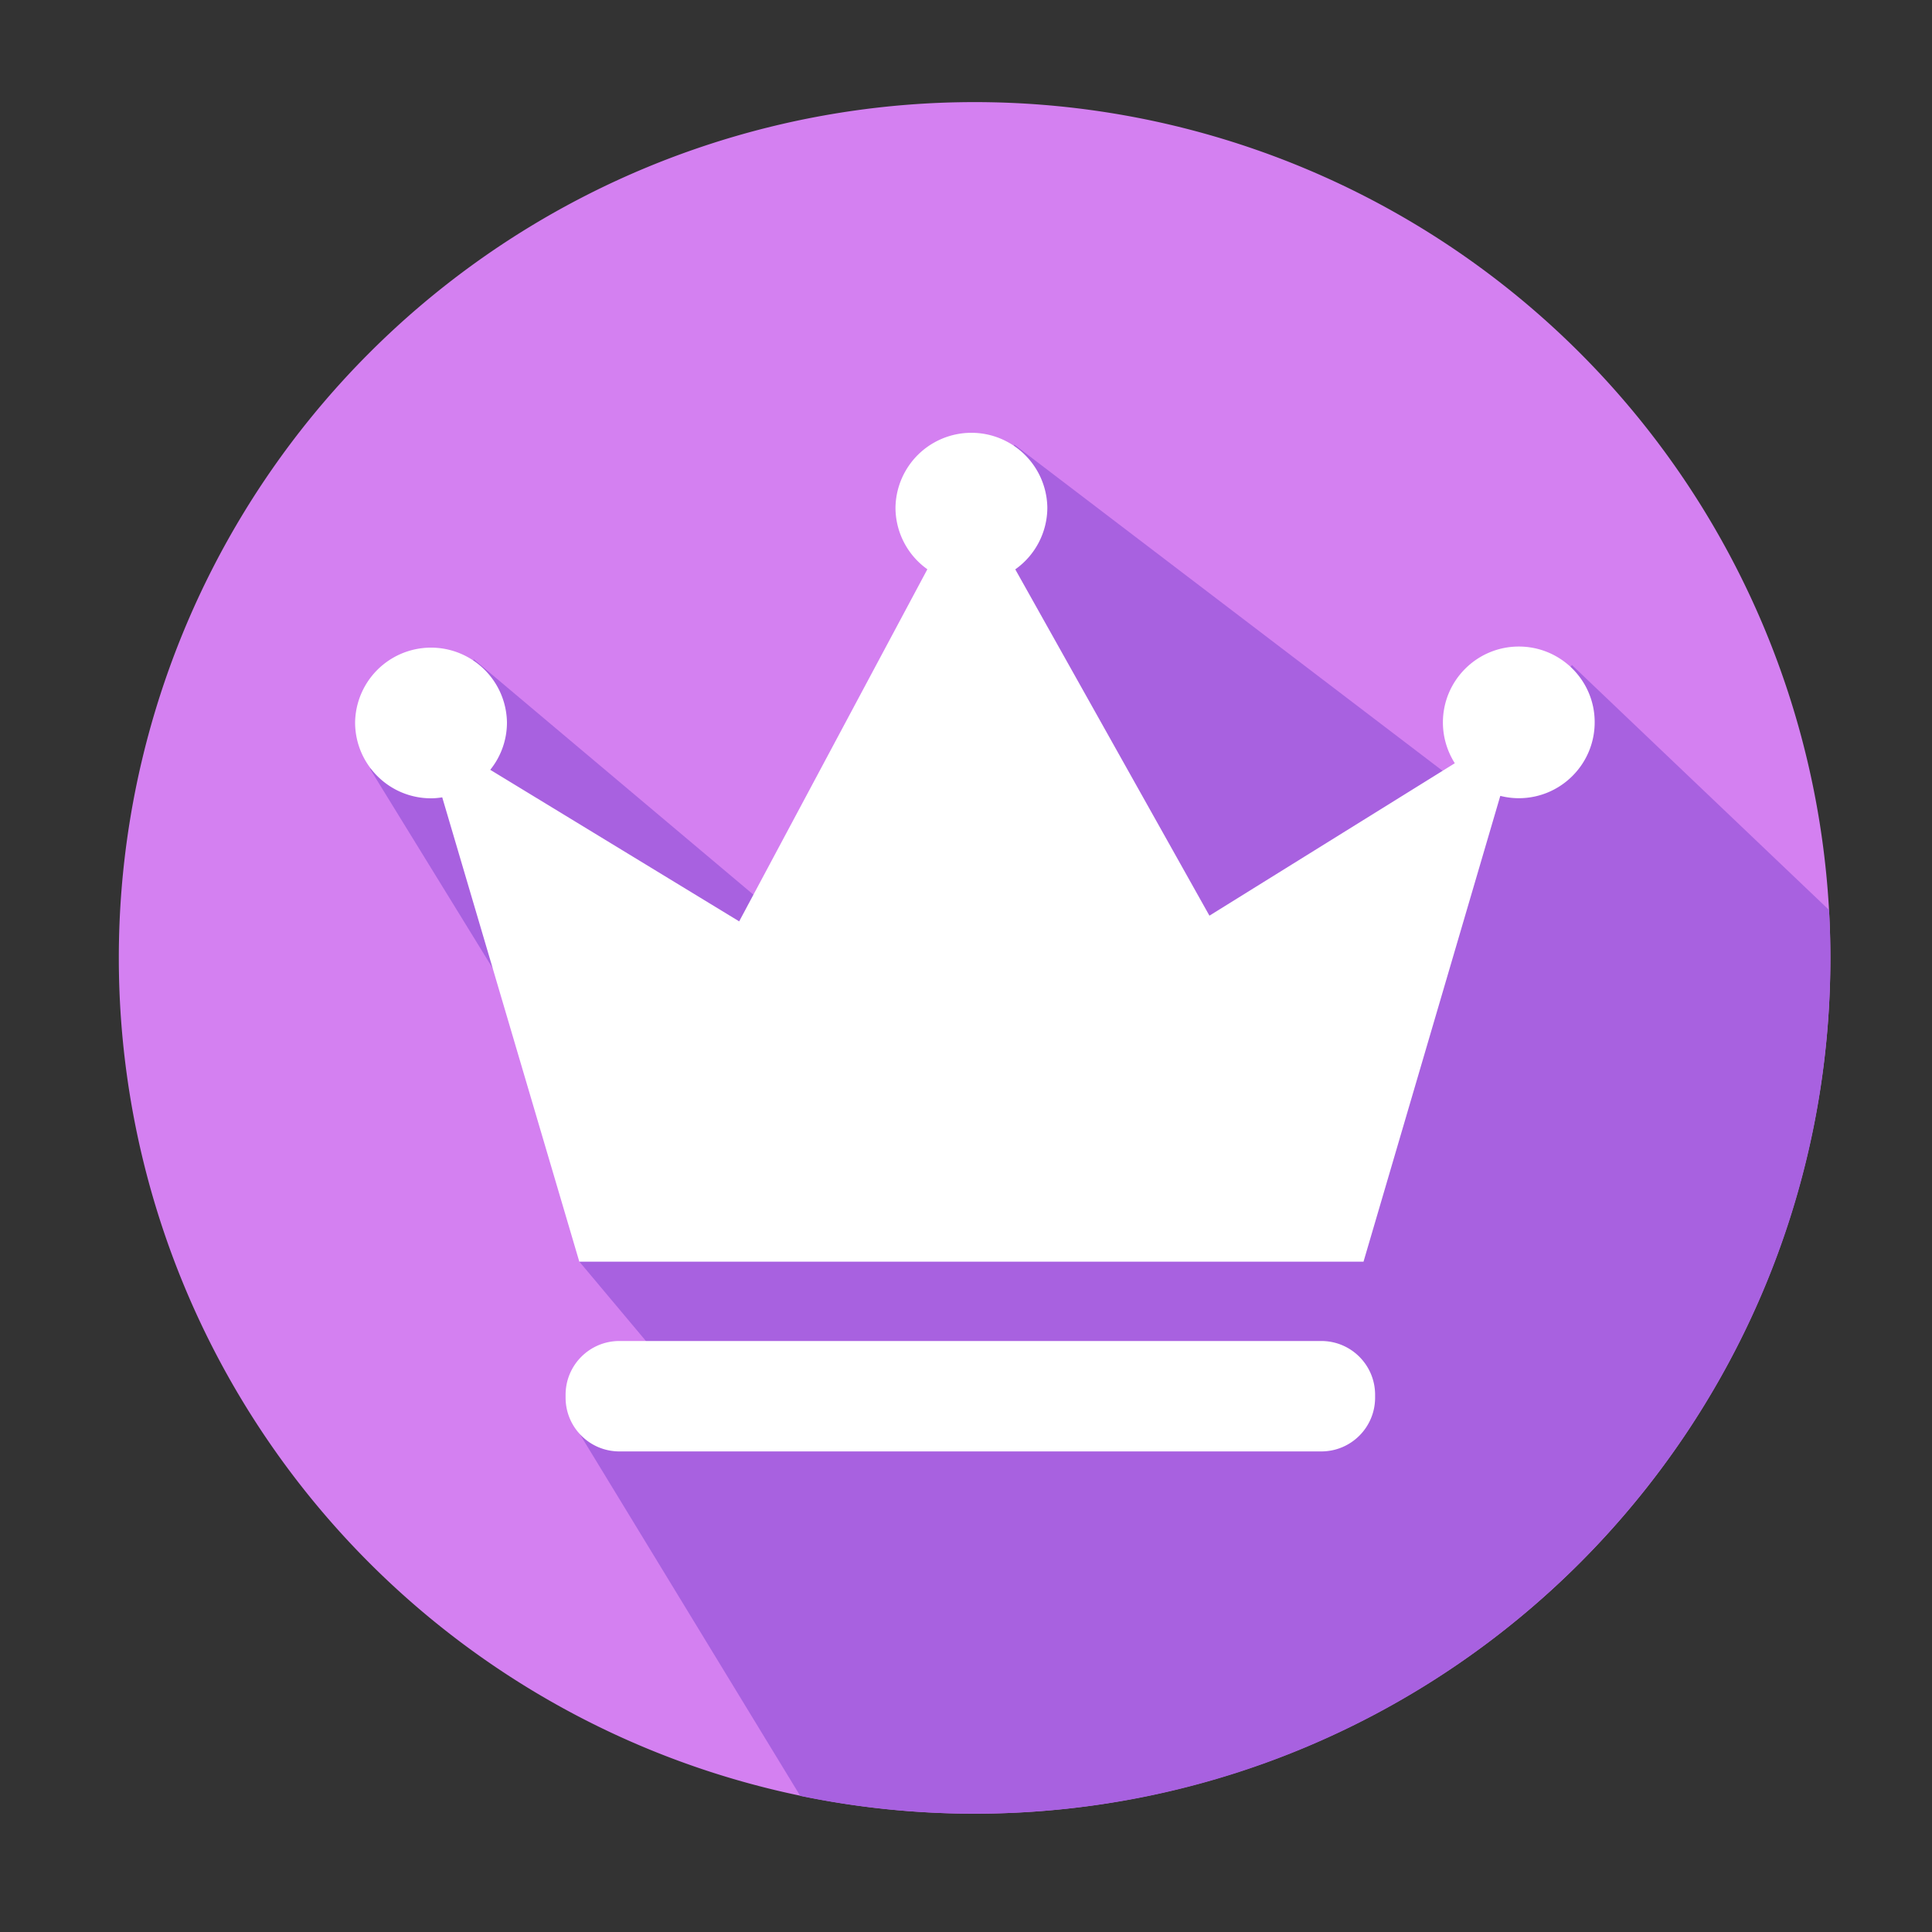
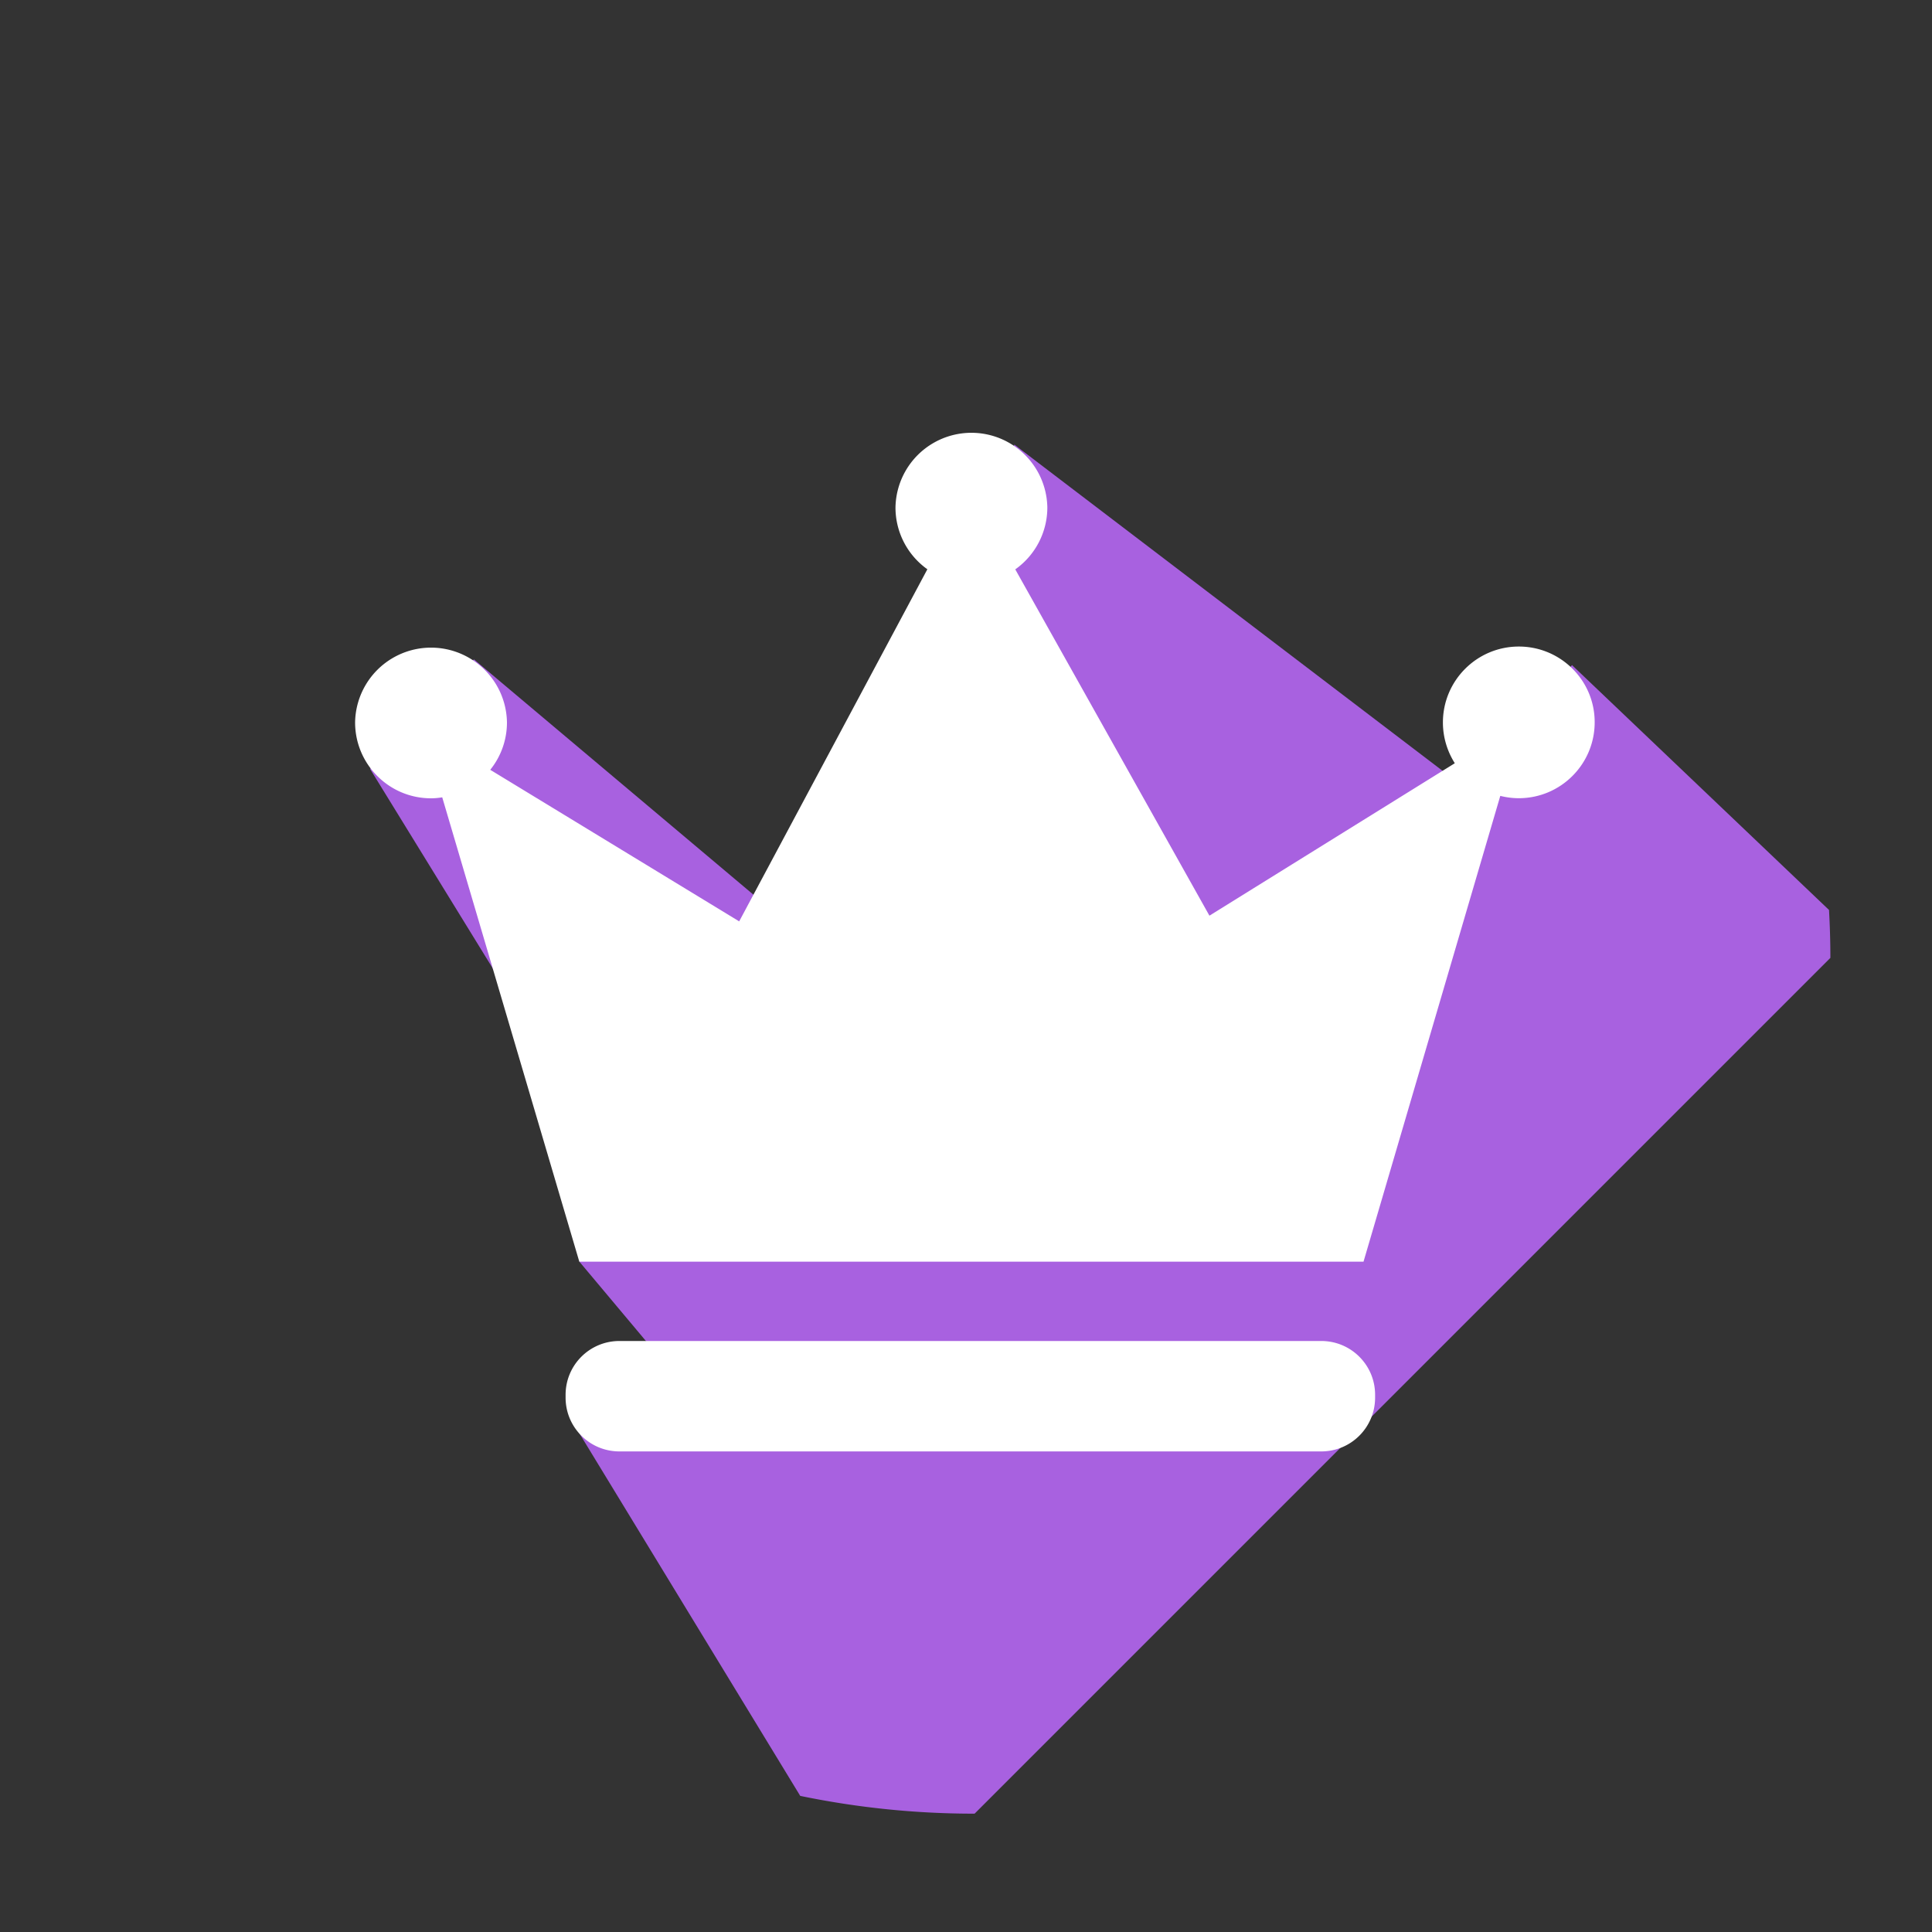
<svg xmlns="http://www.w3.org/2000/svg" class="icon" viewBox="0 0 1024 1024" version="1.1" width="200" height="200">
  <rect x="0" y="0" width="1024" height="1024" fill="#333333" stroke="none" />
-   <path d="M516.557 507.699m-453.581 0a453.581 453.581 0 1 0 907.162 0 453.581 453.581 0 1 0-907.162 0Z" fill="#D480F1" />
-   <path d="M970.138 507.699c0-8.499-0.256-16.998-0.717-25.395l-136.243-129.792-55.04 66.355-240.486-183.194L432.128 501.811 251.187 349.491 196.147 407.552l134.963 219.392-24.013 41.779 42.086 50.176-46.746 33.178 121.702 199.782a454.124 454.124 0 0 0 92.416 9.421c250.522 0 453.581-203.059 453.581-453.581z" fill="#A861E0" />
+   <path d="M970.138 507.699c0-8.499-0.256-16.998-0.717-25.395l-136.243-129.792-55.04 66.355-240.486-183.194L432.128 501.811 251.187 349.491 196.147 407.552l134.963 219.392-24.013 41.779 42.086 50.176-46.746 33.178 121.702 199.782a454.124 454.124 0 0 0 92.416 9.421z" fill="#A861E0" />
  <path d="M805.018 342.682c-22.221 0-40.243 18.022-40.243 40.243 0 7.936 2.355 15.36 6.298 21.606l-130.048 80.794-102.912-183.552a40.192 40.192 0 0 0 16.998-32.768 40.248 40.248 0 0 0-80.486 0 40.141 40.141 0 0 0 16.896 32.717L391.782 488.346 259.84 408.013a39.951 39.951 0 0 0 8.858-25.139 40.248 40.248 0 0 0-80.486 0c0 22.221 18.022 40.243 40.243 40.243 2.048 0 3.994-0.205 5.939-0.512l72.653 246.118h415.642l72.499-246.886c3.123 0.768 6.4 1.229 9.779 1.229 22.221 0 40.243-18.022 40.243-40.243 0.051-22.118-17.971-40.141-40.192-40.141zM700.314 769.28H328.294c-15.77 0-28.518-12.749-28.518-28.518v-1.485c0-15.77 12.749-28.518 28.518-28.518h372.019c15.77 0 28.518 12.749 28.518 28.518v1.485c0 15.77-12.749 28.518-28.518 28.518z" fill="#FFFFFF" />
</svg>